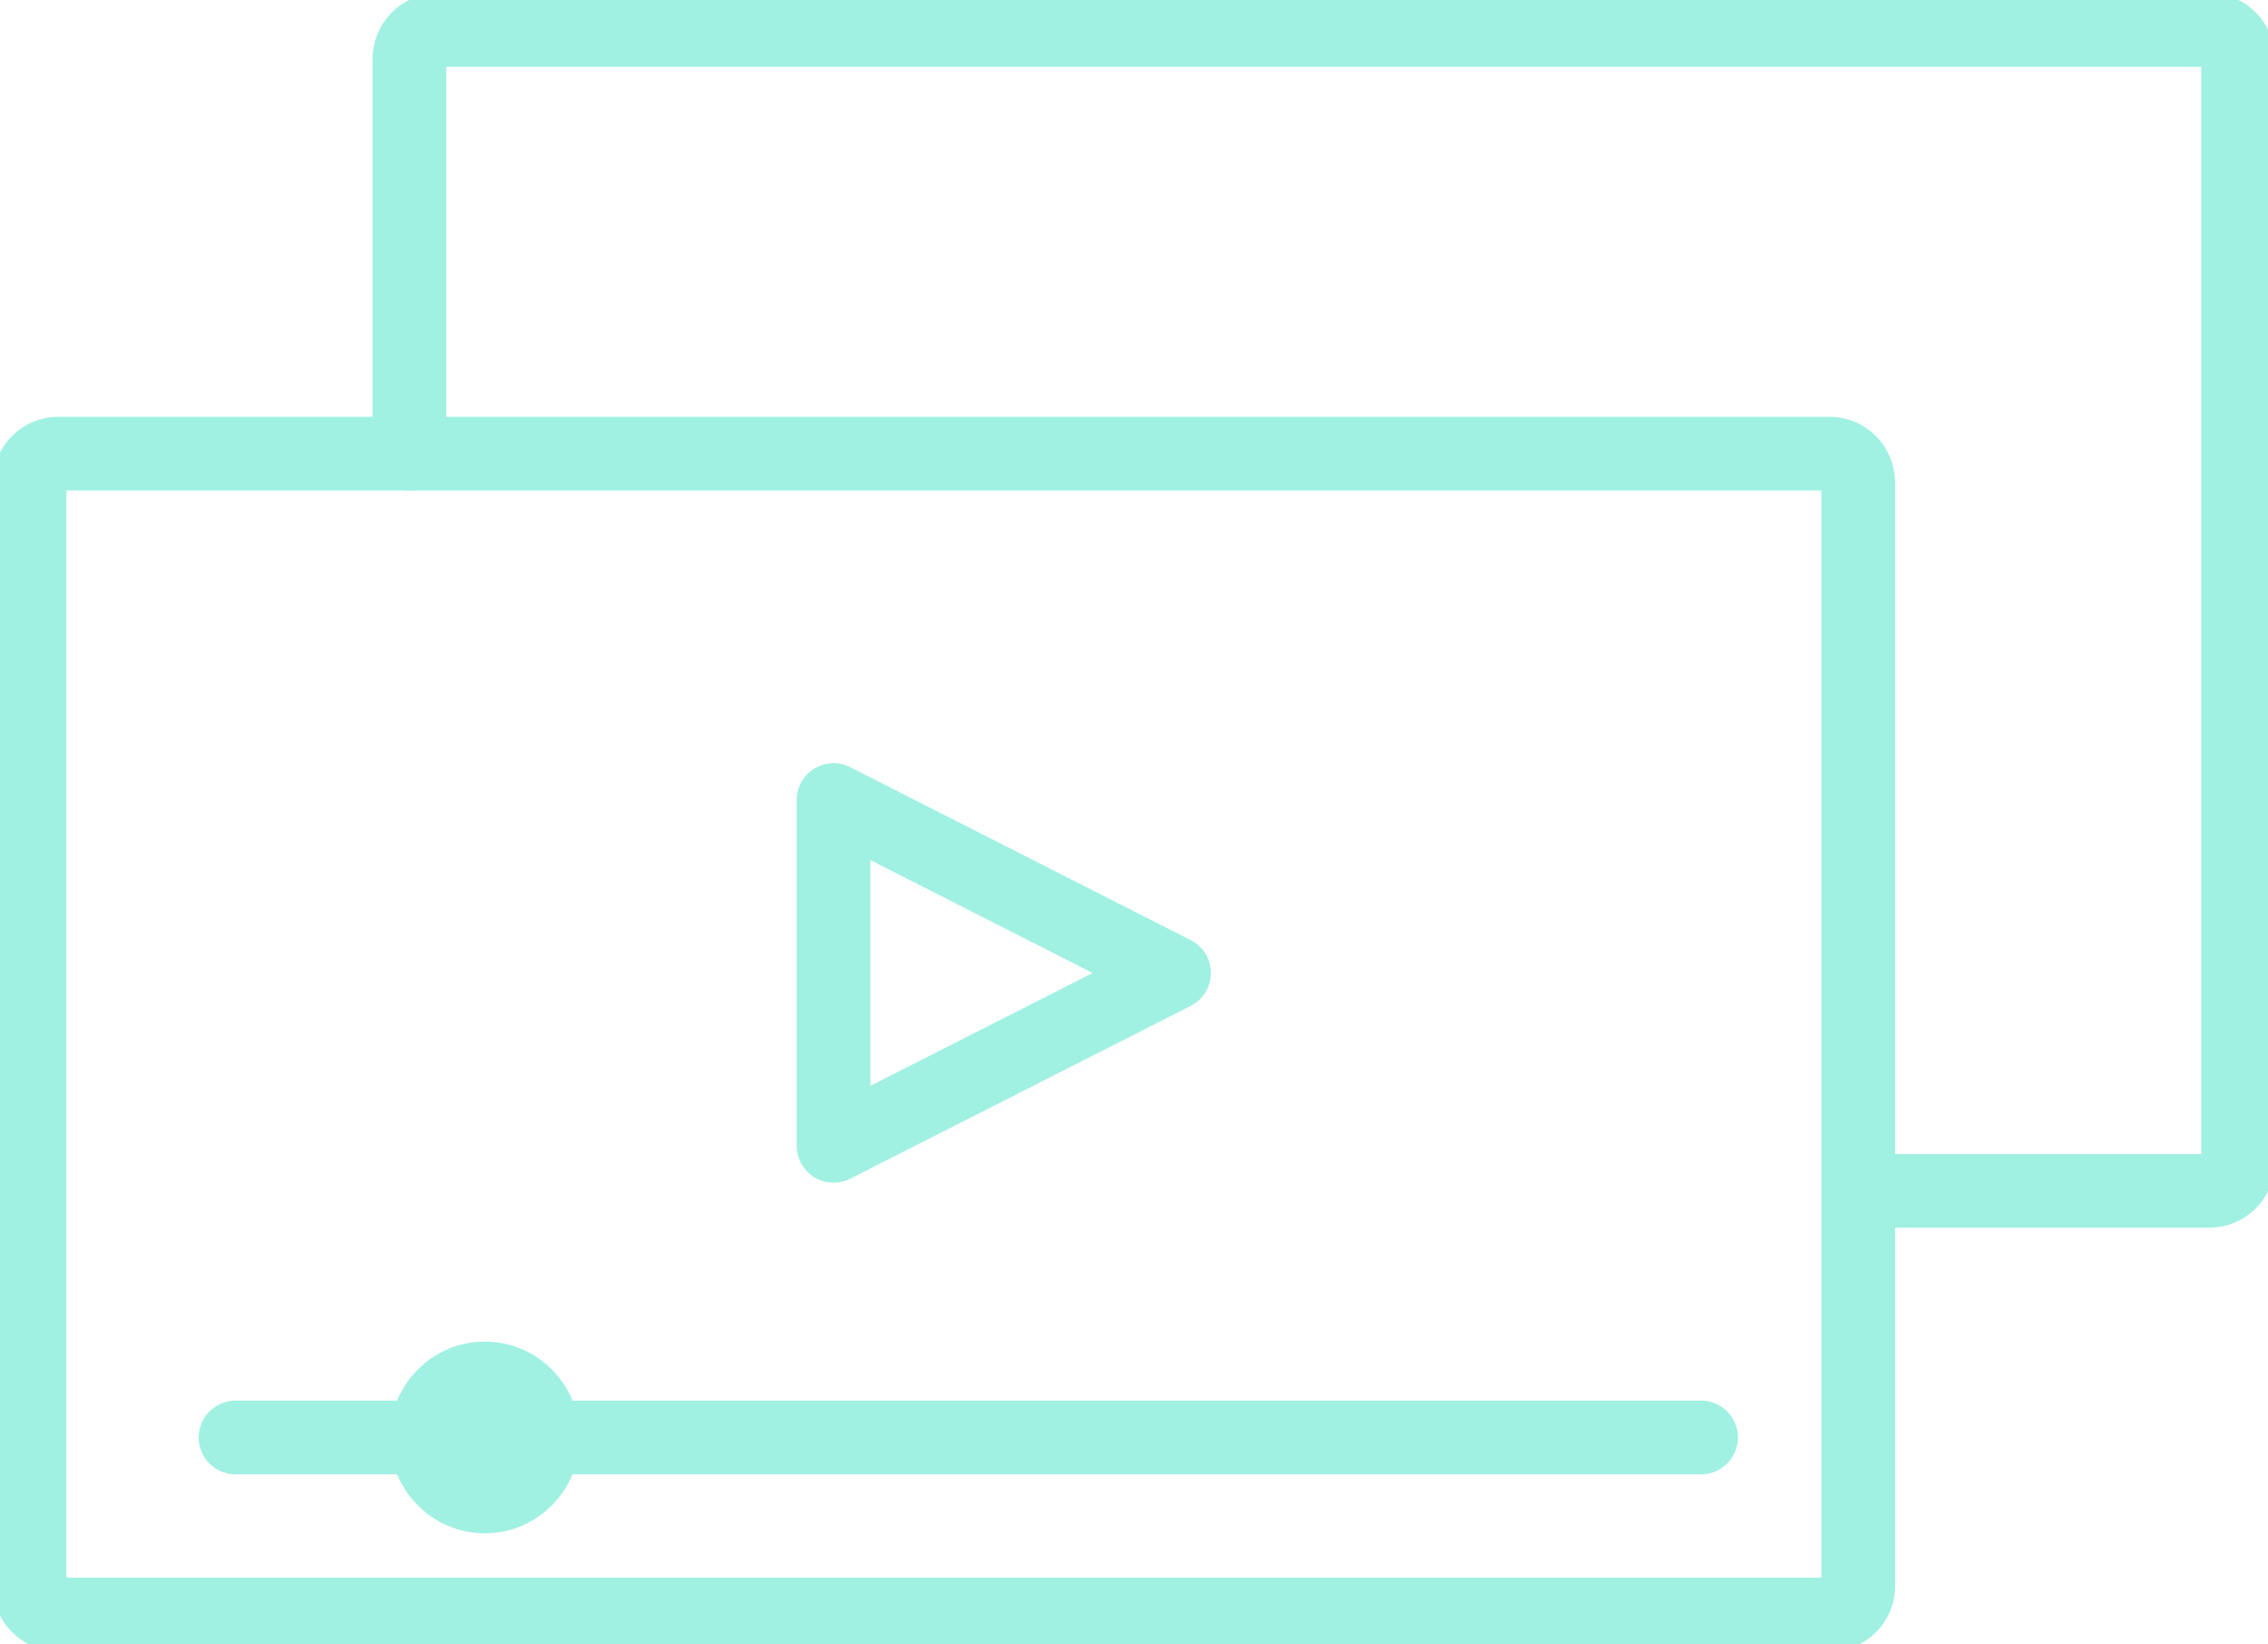
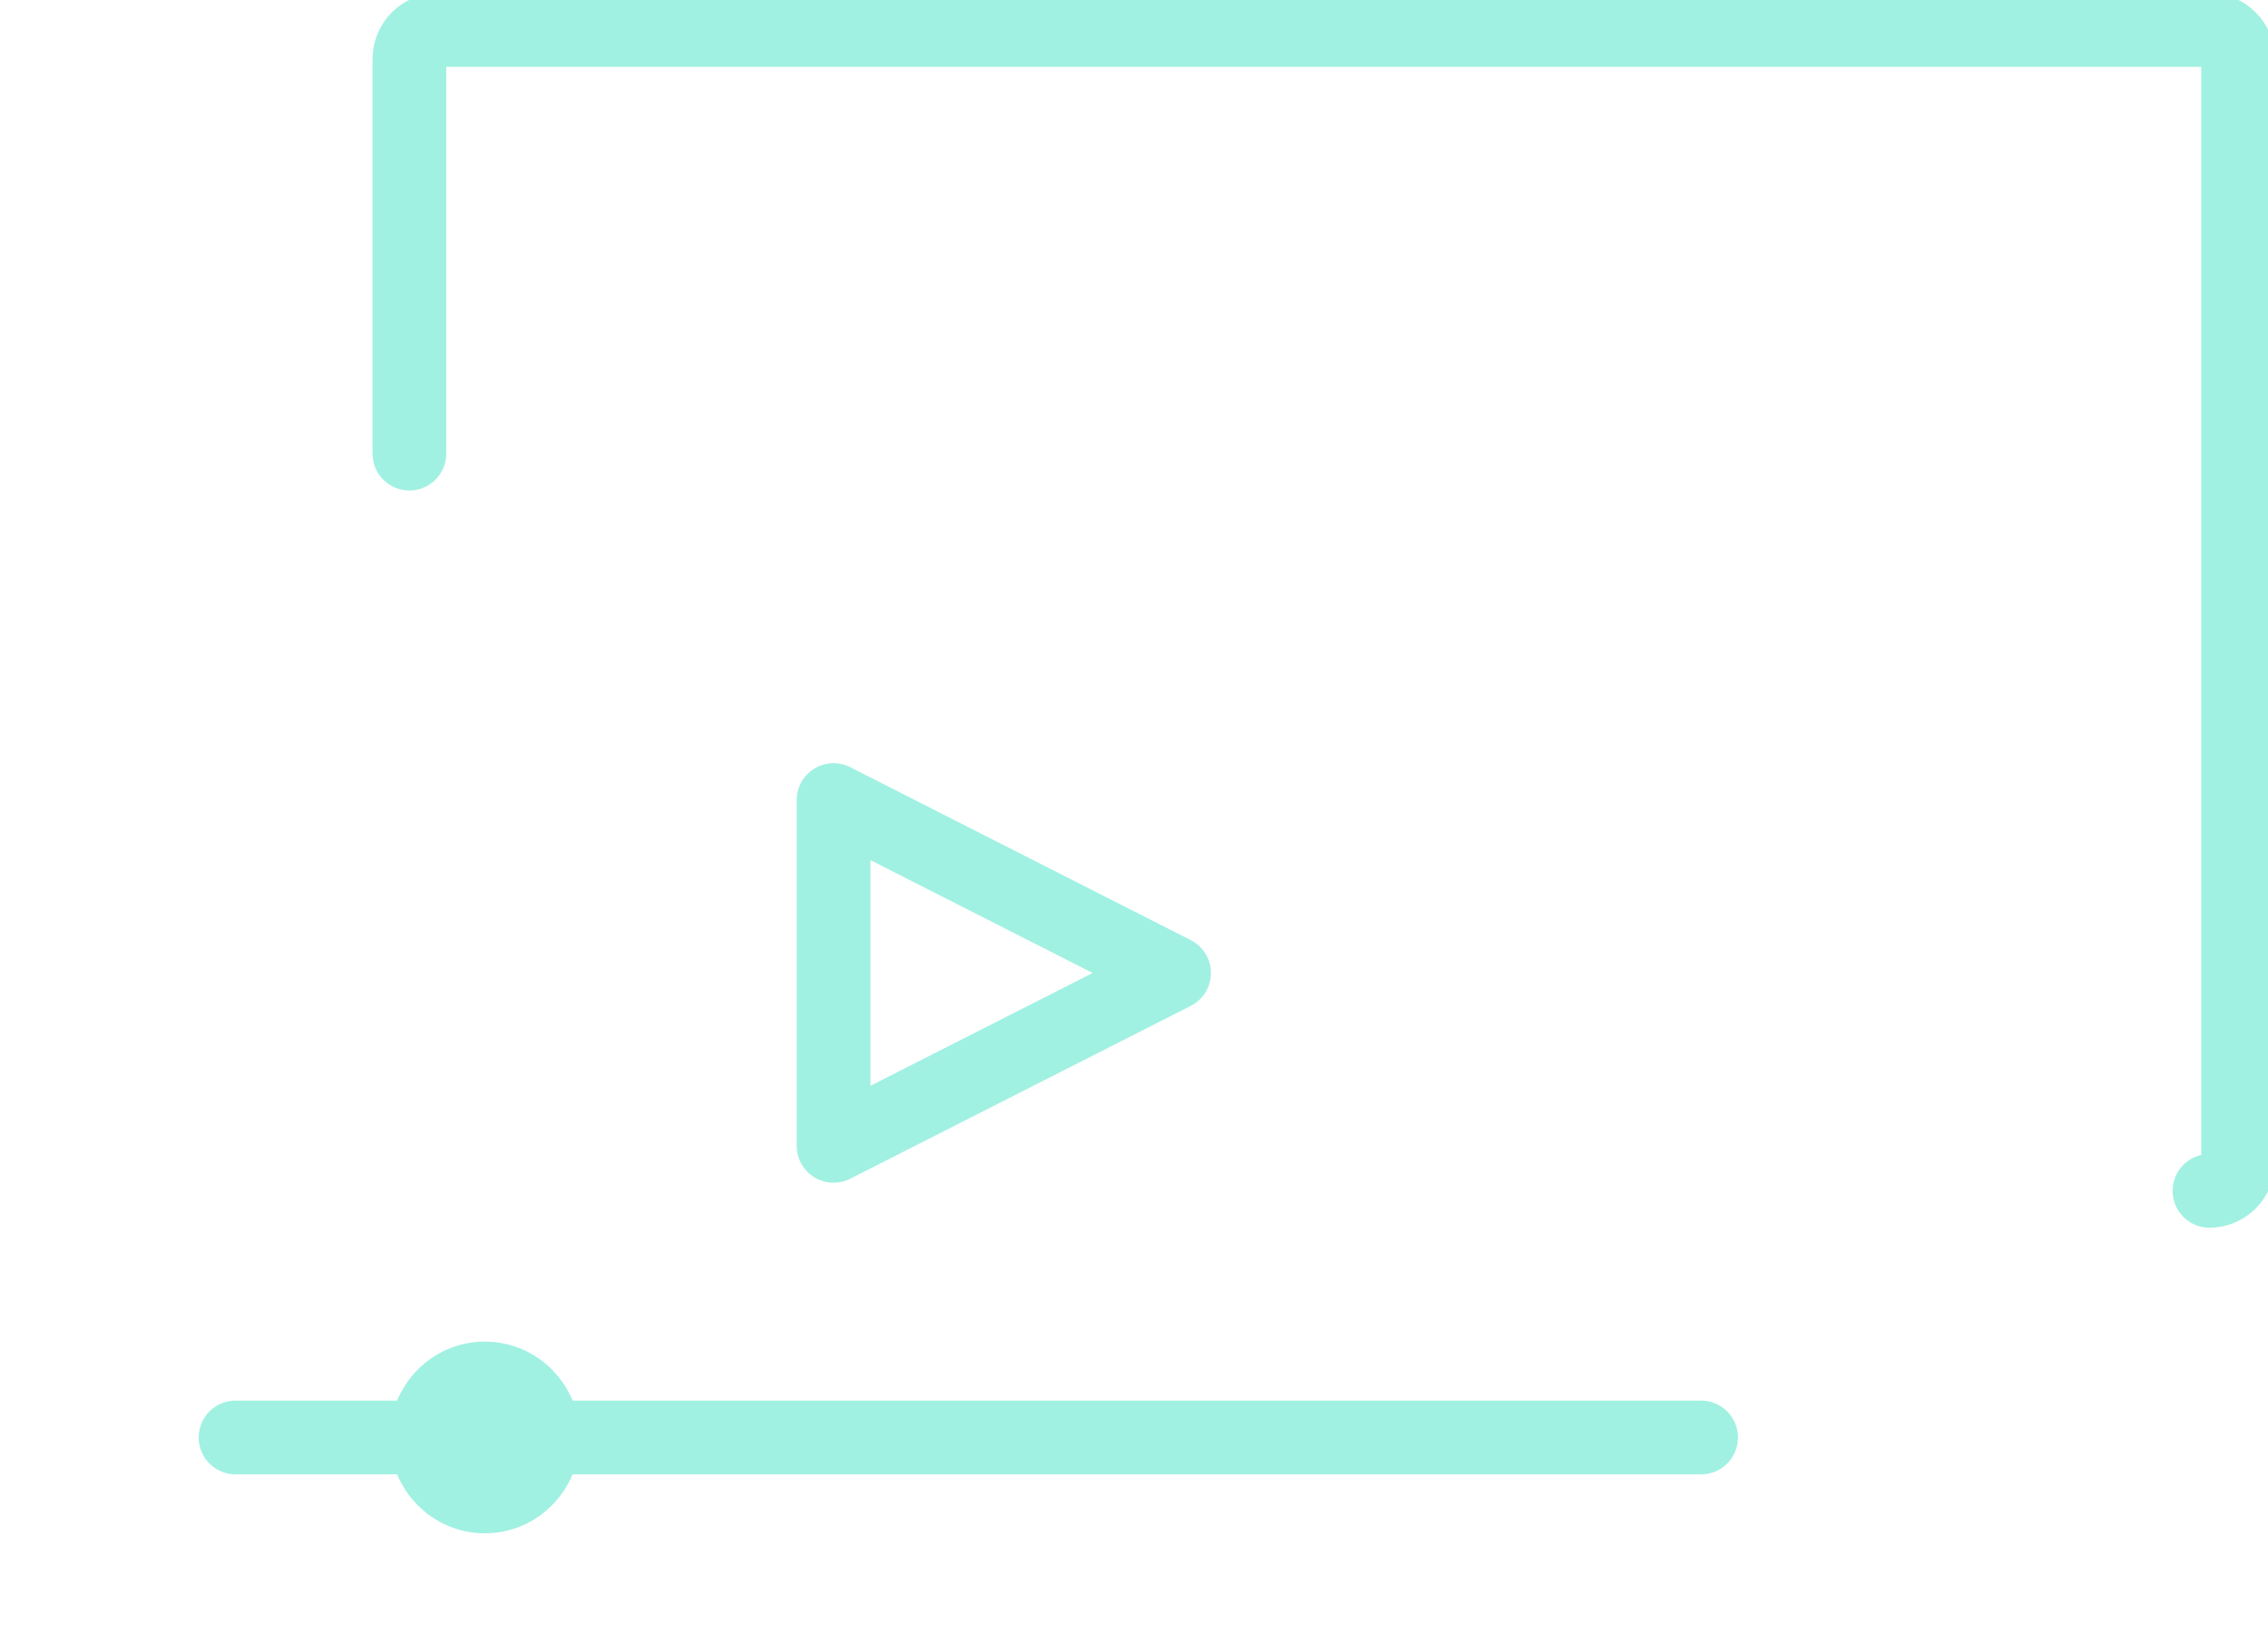
<svg xmlns="http://www.w3.org/2000/svg" width="40" height="29" viewBox="0 0 40 29" fill="none">
  <g clip-path="url(#clip0_975_1606)">
    <path d="M14.701 14.109V20.207L20.707 17.159L14.701 14.109Z" stroke="#A0F1E2" stroke-width="1.3" stroke-miterlimit="10" stroke-linecap="round" stroke-linejoin="round" />
    <path d="M4.154 25.35H30.002" stroke="#A0F1E2" stroke-width="1.3" stroke-miterlimit="10" stroke-linecap="round" stroke-linejoin="round" />
    <path d="M8.551 26.39C9.118 26.39 9.577 25.924 9.577 25.349C9.577 24.774 9.118 24.309 8.551 24.309C7.985 24.309 7.525 24.774 7.525 25.349C7.525 25.924 7.985 26.39 8.551 26.39Z" stroke="#A0F1E2" stroke-width="1.3" stroke-miterlimit="10" stroke-linecap="round" stroke-linejoin="round" />
-     <path d="M32.27 28.472H1.026C0.749 28.472 0.521 28.241 0.521 27.96V8.512C0.521 8.231 0.749 8 1.026 8H32.27C32.547 8 32.774 8.231 32.774 8.512V27.96C32.78 28.241 32.553 28.472 32.27 28.472Z" stroke="#A0F1E2" stroke-width="1.3" stroke-miterlimit="10" stroke-linecap="round" stroke-linejoin="round" />
-     <path d="M7.22 8V1.041C7.22 0.76 7.448 0.529 7.725 0.529H38.968C39.246 0.529 39.473 0.76 39.473 1.041V20.489C39.473 20.77 39.246 21.001 38.968 21.001H32.78" stroke="#A0F1E2" stroke-width="1.3" stroke-miterlimit="10" stroke-linecap="round" stroke-linejoin="round" />
+     <path d="M7.22 8V1.041C7.22 0.76 7.448 0.529 7.725 0.529H38.968C39.246 0.529 39.473 0.76 39.473 1.041V20.489C39.473 20.77 39.246 21.001 38.968 21.001" stroke="#A0F1E2" stroke-width="1.3" stroke-miterlimit="10" stroke-linecap="round" stroke-linejoin="round" />
  </g>
  <defs>
    <clipPath id="clip0_975_1606">
      <rect width="40" height="29" fill="white" />
    </clipPath>
  </defs>
</svg>